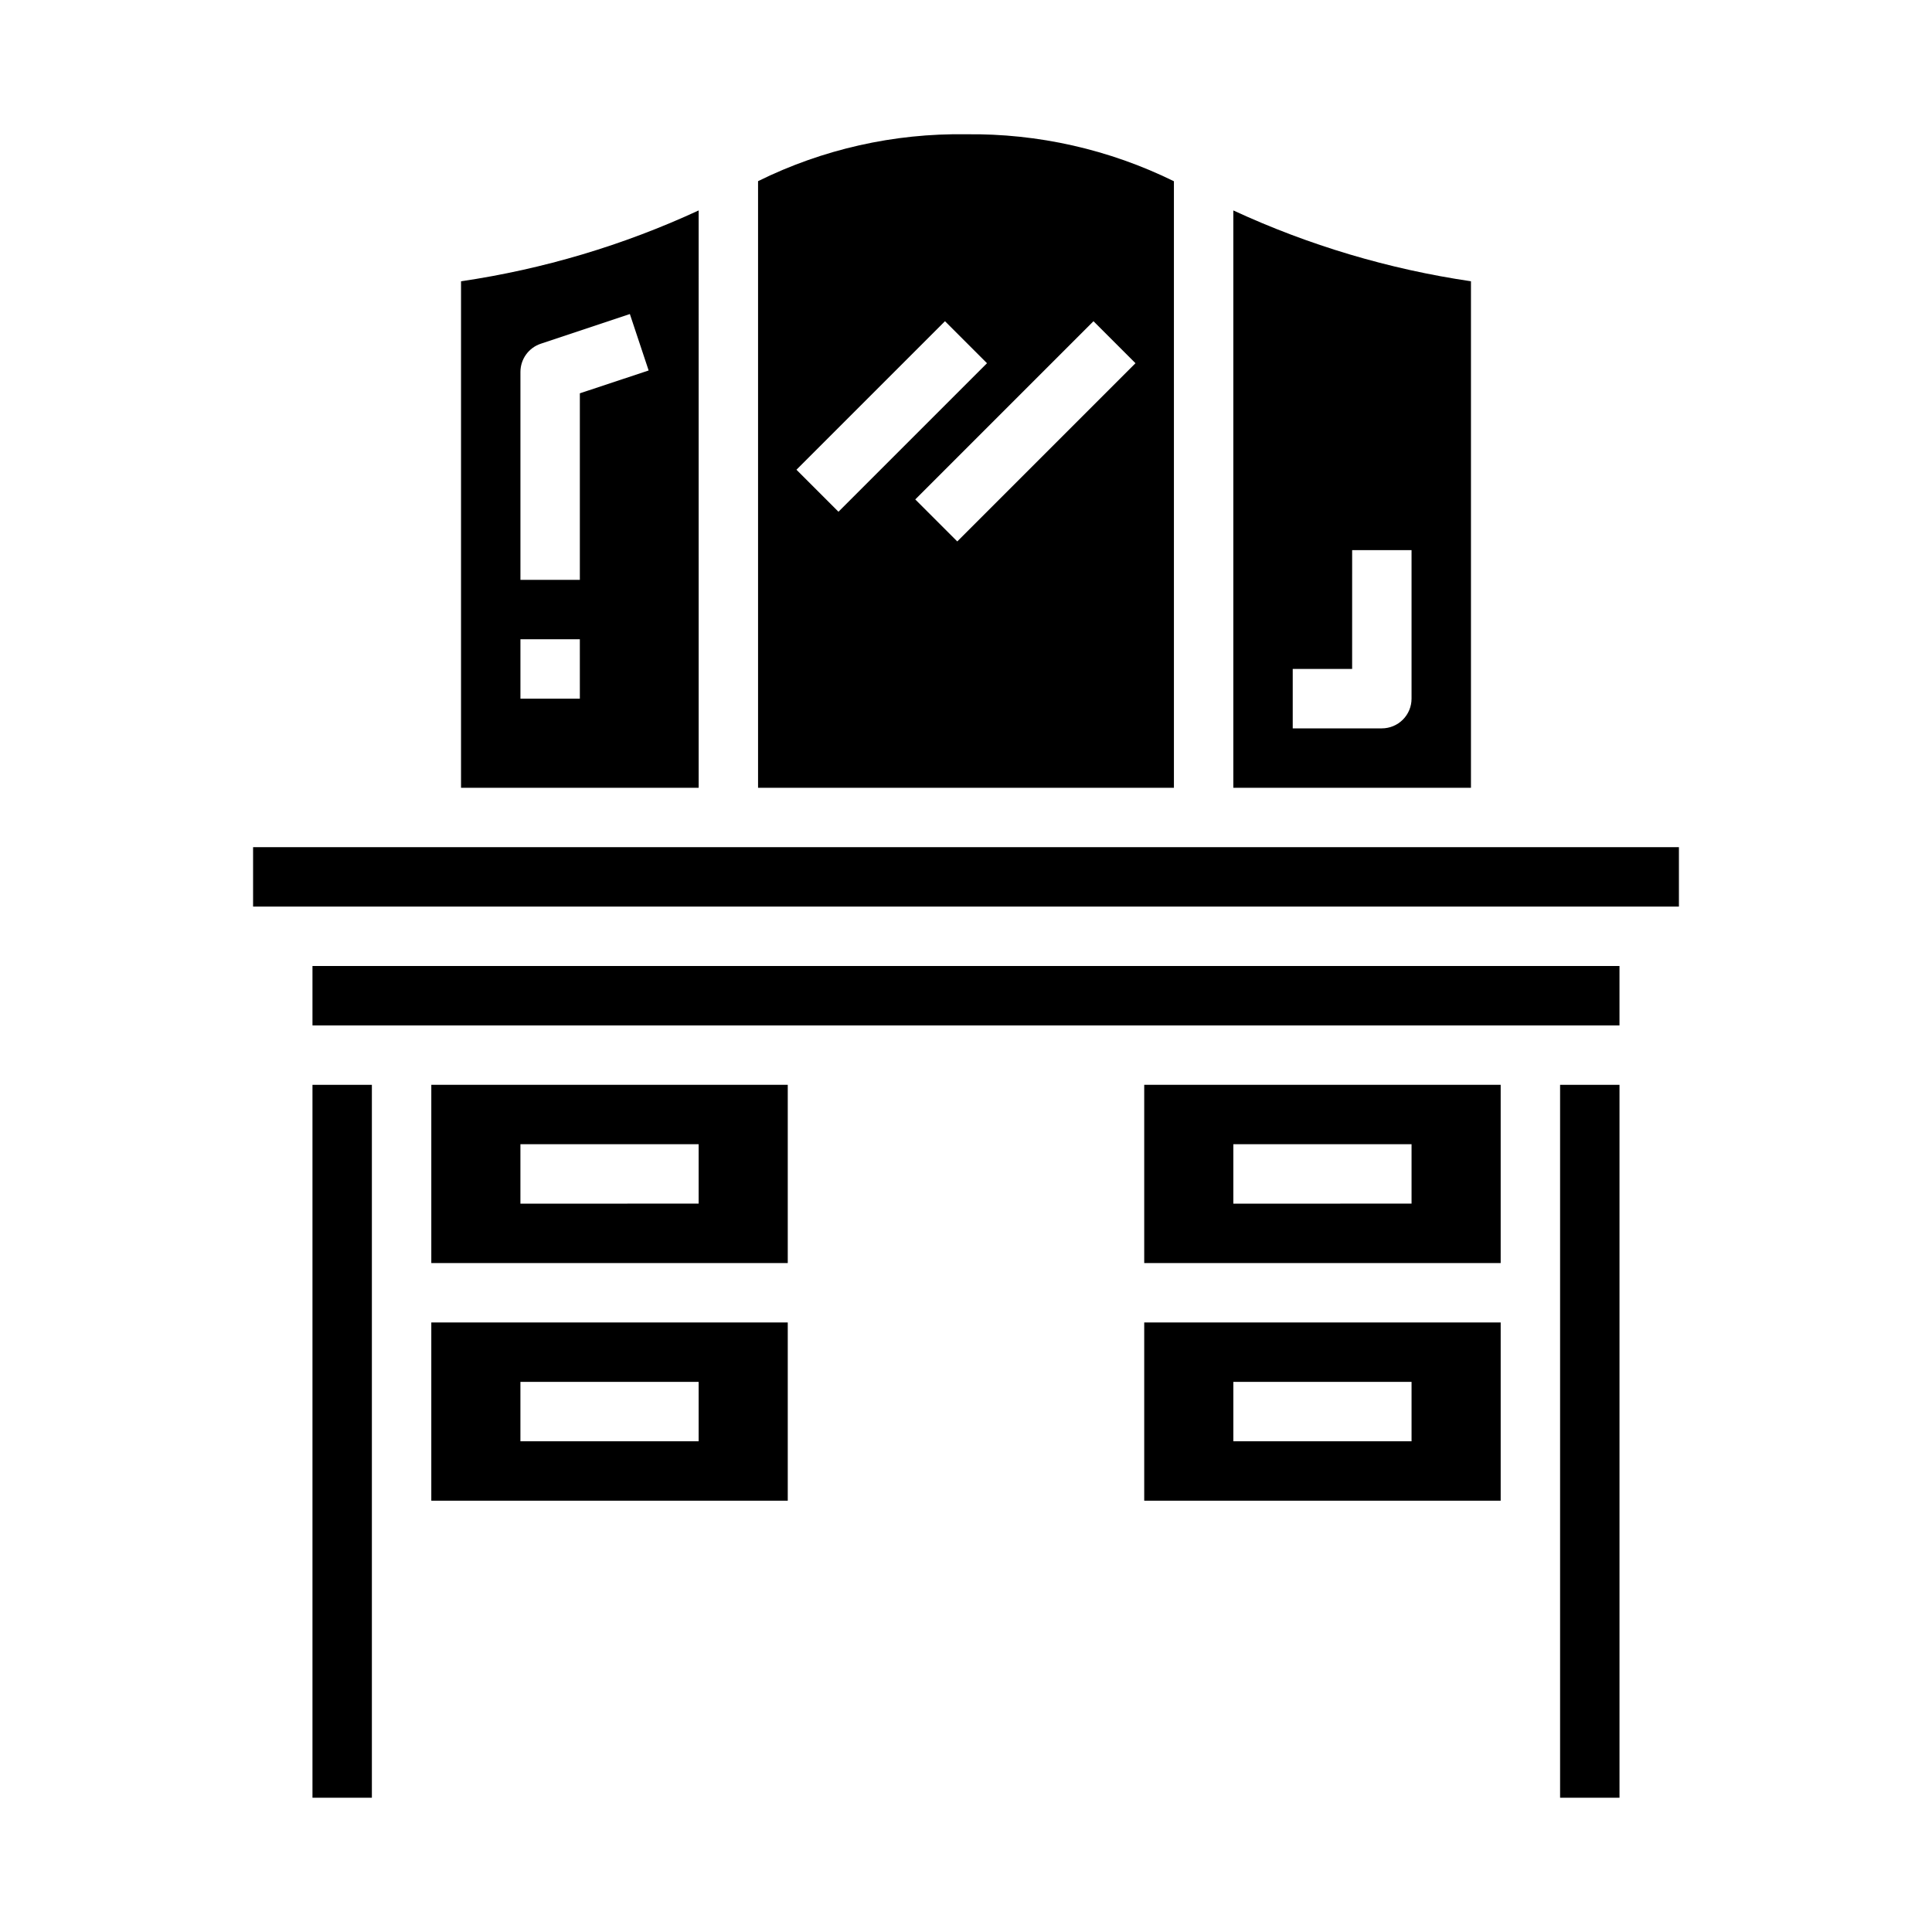
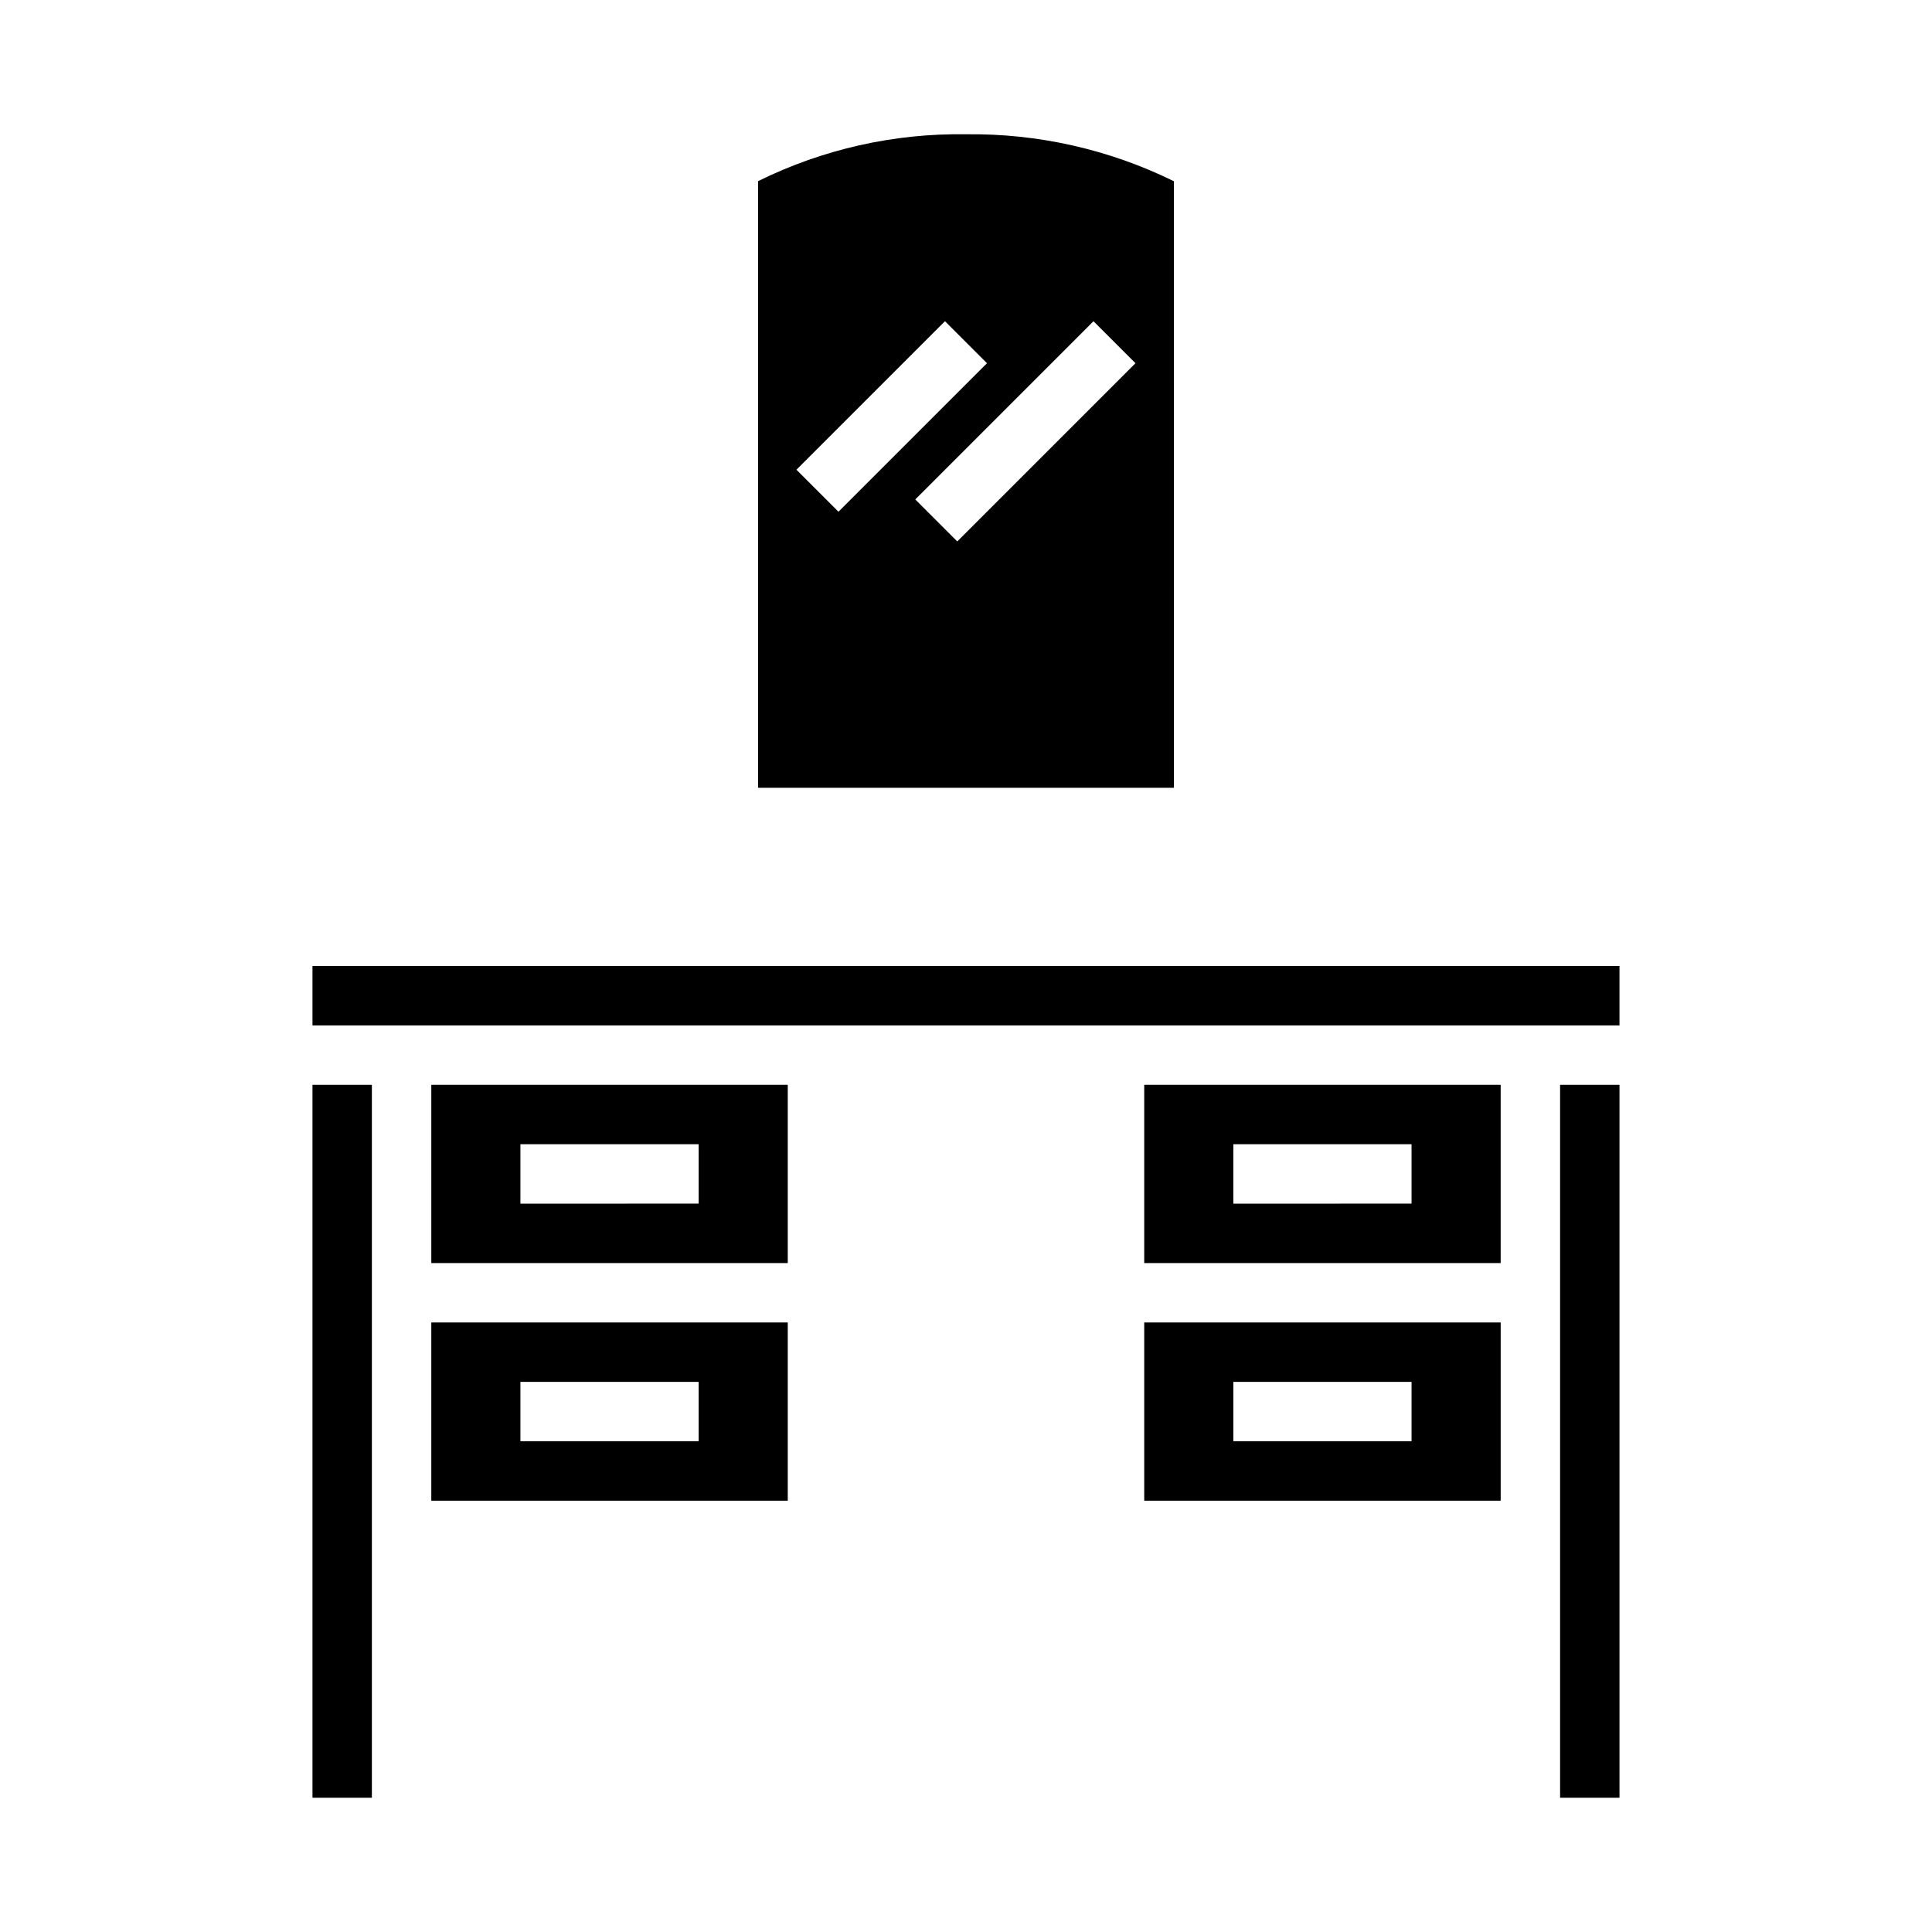
<svg xmlns="http://www.w3.org/2000/svg" fill="#000000" width="800px" height="800px" version="1.1" viewBox="144 144 512 512">
  <g>
-     <path d="m329.15 199.77c-19.984 9.242-41.191 15.566-62.973 18.773v134.23h62.977zm-31.484 129.38h-15.746v-15.742h15.742zm0-80.918v49.434h-15.746v-55.105c0.004-3.387 2.172-6.394 5.383-7.465l23.617-7.871 4.977 14.957z" />
    <path d="m258.3 478.72h94.465v-47.23h-94.465zm23.617-31.488h47.23v15.742l-47.23 0.004z" />
    <path d="m258.3 541.7h94.465v-47.234h-94.465zm23.617-31.488h47.23v15.742h-47.23z" />
    <path d="m226.81 431.49h15.742v188.93h-15.742z" />
    <path d="m455.1 192.03c-17.133-8.426-36.012-12.691-55.102-12.445-19.094-0.297-37.984 3.965-55.105 12.422v160.76h110.21zm-100.03 76.453 39.359-39.359 11.133 11.133-39.359 39.359zm42.617 19.004-11.133-11.133 47.23-47.23 11.133 11.133z" />
    <path d="m447.23 541.7h94.465v-47.234h-94.465zm23.617-31.488h47.23v15.742h-47.23z" />
-     <path d="m211.07 368.51h377.86v15.742h-377.86z" />
    <path d="m557.44 431.49h15.742v188.93h-15.742z" />
    <path d="m226.81 400h346.37v15.742h-346.37z" />
-     <path d="m533.82 218.54c-21.785-3.207-42.992-9.531-62.977-18.773v153h62.977zm-15.746 110.61c0 2.09-0.828 4.094-2.305 5.566-1.477 1.477-3.481 2.309-5.566 2.309h-23.617v-15.746h15.742l0.004-31.488h15.742z" />
    <path d="m447.23 478.72h94.465v-47.23h-94.465zm23.617-31.488h47.23v15.742l-47.23 0.004z" />
  </g>
</svg>